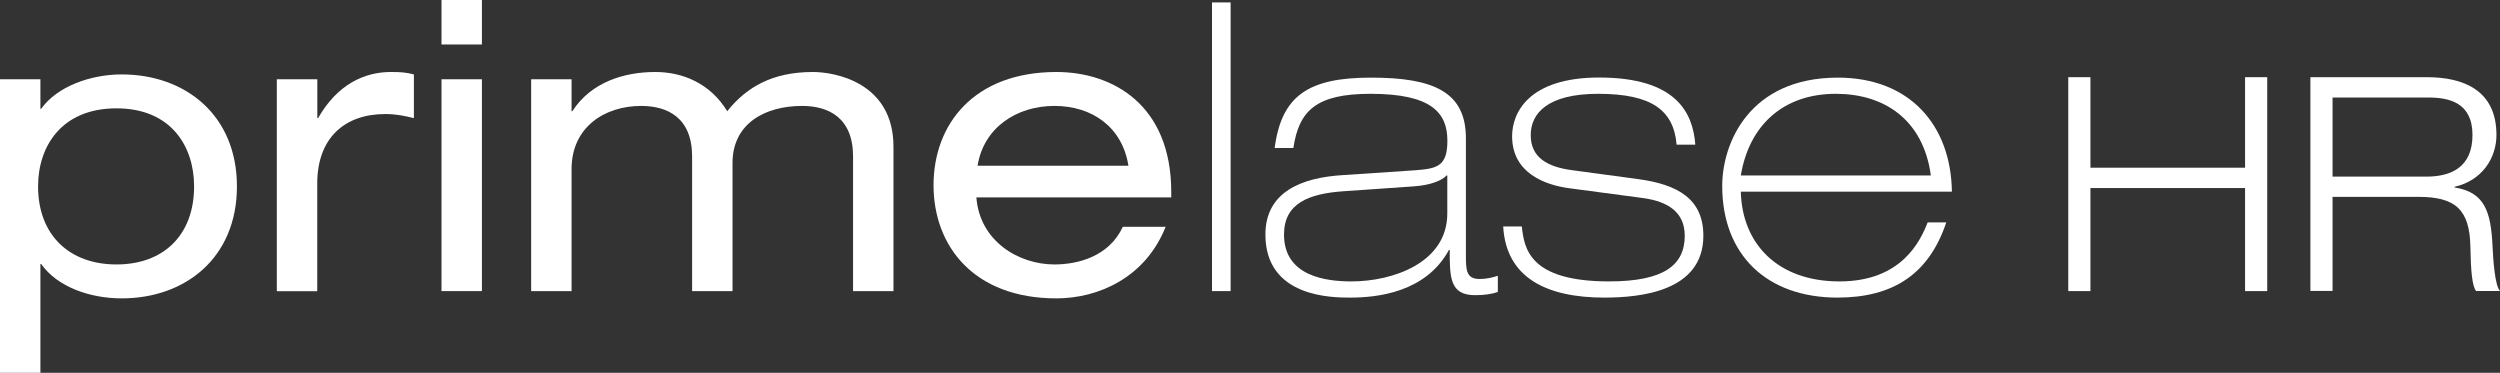
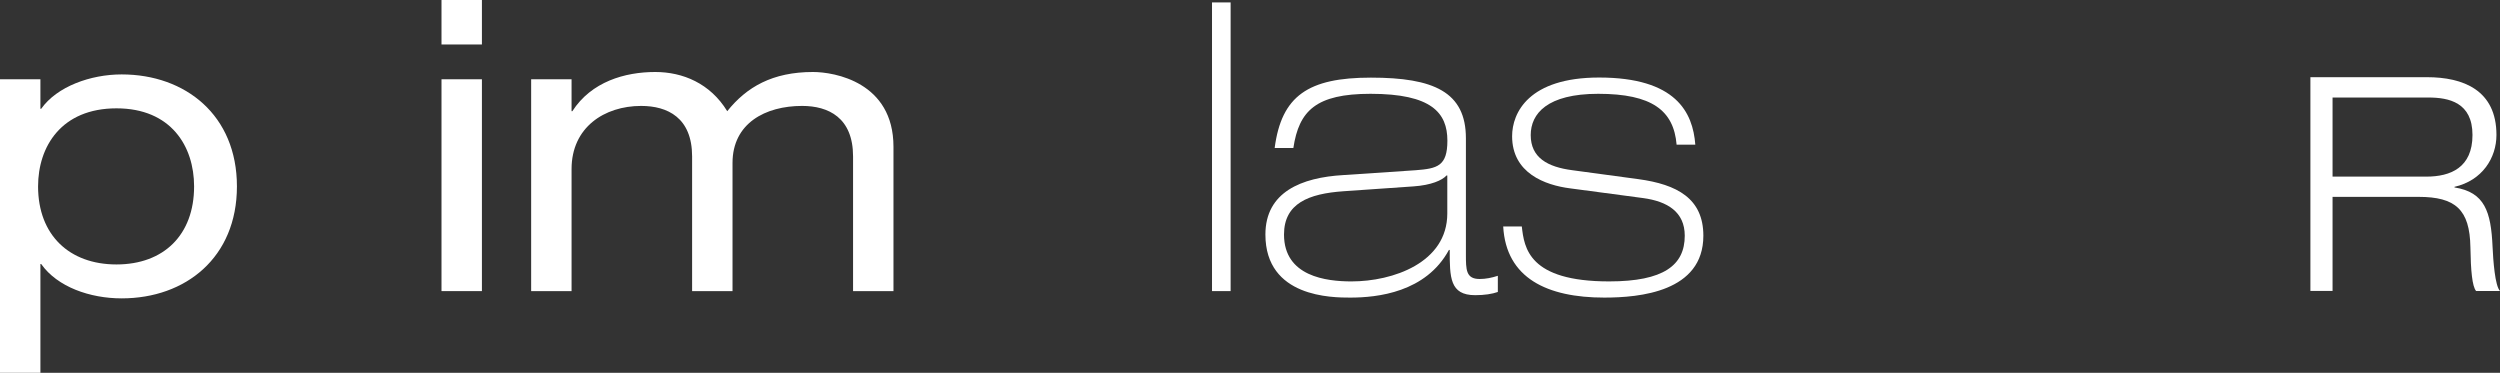
<svg xmlns="http://www.w3.org/2000/svg" id="Layer_2" data-name="Layer 2" viewBox="0 0 288.9 43.08">
  <rect x="0" y="0" width="288.9" height="43.08" fill="#333333" stroke="none" />
  <defs>
    <style> .cls-1 { fill: #fff; stroke-width: 0px; } </style>
  </defs>
  <g id="Layer_4" data-name="Layer 4">
    <g>
      <path class="cls-1" d="m0,9.16h4.67v3.41h.09c1.82-2.57,5.7-3.97,9.3-3.97,7.38,0,13.32,4.72,13.32,12.94s-5.93,12.94-13.32,12.94c-3.64,0-7.43-1.31-9.3-3.97h-.09v12.57H0V9.16Zm13.46,3.36c-6.35,0-9.06,4.39-9.06,9.02,0,5.61,3.6,9.02,9.06,9.02s8.97-3.41,8.97-9.02c0-4.63-2.66-9.02-8.97-9.02Z" />
-       <path class="cls-1" d="m32,9.16h4.67v4.49h.09c2.2-3.88,5.33-5.33,8.41-5.33,1.17,0,1.78.05,2.66.28v5.05c-1.17-.28-2.06-.47-3.32-.47-4.63,0-7.85,2.71-7.85,8.04v12.43h-4.67V9.16Z" />
      <path class="cls-1" d="m51.02,0h4.67v5.14h-4.67V0Zm0,9.16h4.67v24.48h-4.67V9.16Z" />
      <path class="cls-1" d="m98.58,18.08c0-4.49-2.85-5.84-5.89-5.84-4.25,0-8.04,2.01-8.04,6.59v14.81h-4.67v-15.56c0-4.49-2.85-5.84-5.89-5.84-4.25,0-8.04,2.48-8.04,7.29v14.11h-4.67V9.16h4.67v3.69h.09c2.2-3.41,6.07-4.53,9.58-4.53,3.18,0,6.35,1.31,8.32,4.53,2.24-2.8,5.23-4.53,9.91-4.53,2.48,0,9.3,1.17,9.3,8.64v16.68h-4.67v-15.56Z" />
-       <path class="cls-1" d="m112.83,22.8c.37,5.05,4.86,7.76,9.02,7.76,2.66,0,6.31-.89,7.9-4.35h4.95c-2.34,5.89-7.8,8.27-12.62,8.27-9.53,0-14.2-6.03-14.2-13.08s4.67-13.08,14.2-13.08c6.45,0,13.27,3.74,13.27,13.88v.61h-22.52Zm17.57-3.65c-.7-4.44-4.16-6.91-8.55-6.91s-8.18,2.52-8.88,6.91h17.43Z" />
      <path class="cls-1" d="m140.06.28h2.15v33.36h-2.15V.28Z" />
      <path class="cls-1" d="m147.3,17.1c.79-6.03,3.88-8.13,11.12-8.13s10.98,1.64,10.98,7.01v13.41c0,1.78,0,2.85,1.59,2.85.7,0,1.4-.14,2.1-.37v1.87c-.65.23-1.54.37-2.62.37-2.94,0-2.94-2.06-2.94-5.23h-.09c-2.66,4.91-8.27,5.51-11.4,5.51-2.06,0-9.81,0-9.81-7.29,0-4.91,4.16-6.59,9.02-6.87l8.36-.56c2.48-.19,3.65-.47,3.65-3.41,0-3.22-1.82-5.42-8.88-5.42-6.31,0-8.27,1.96-8.92,6.26h-2.15Zm19.95,3.18h-.09c-.51.56-1.78,1.12-3.83,1.26l-8.08.56c-4.02.28-6.87,1.4-6.87,5,0,4.86,4.91,5.42,7.8,5.42,4.77,0,11.07-2.15,11.07-7.85v-4.39Z" />
      <path class="cls-1" d="m193.75,16.73c-.33-3.97-2.85-5.89-9.06-5.89-5.89,0-7.8,2.29-7.8,4.77,0,2.62,1.96,3.69,4.81,4.06l7.62,1.03c4.49.61,7.52,2.24,7.52,6.54,0,6.49-7.38,7.15-11.45,7.15-6.59,0-11.35-2.24-11.68-8.22h2.15c.28,2.48.79,6.35,10.09,6.35,6.31,0,8.74-1.87,8.74-5.28,0-2.76-2.01-3.97-4.81-4.35l-8.41-1.12c-2.94-.37-6.73-1.77-6.73-6.03,0-2.71,1.92-6.78,10.05-6.78,8.88,0,10.84,4.02,11.12,7.76h-2.15Z" />
-       <path class="cls-1" d="m201.17,22.15c.14,5.98,4.21,10.37,11.4,10.37s9.35-4.67,10.19-6.82h2.15c-2.01,6.03-6.21,8.69-12.57,8.69-8.18,0-13.32-4.95-13.32-12.9,0-5,3.18-12.52,13.36-12.52,8.32,0,13.08,5.51,13.18,13.18h-24.39Zm21.96-1.87c-.89-6.54-5.47-9.44-10.98-9.44-6.17,0-10.05,3.74-10.98,9.44h21.96Z" />
-       <path class="cls-1" d="m239.01,8.92h2.56v10.46h17.87v-10.46h2.56v24.72h-2.56v-11.91h-17.87v11.91h-2.56V8.92Z" />
      <path class="cls-1" d="m266.99,8.92h13.47c4.19,0,8.03,1.49,8.03,6.68,0,2.63-1.63,5.26-4.85,5.99v.07c3.5.55,4.22,2.8,4.4,6.85.07,1.56.28,4.57.87,5.12h-2.77c-.45-.52-.62-2.35-.66-5.06-.07-4.36-1.73-5.82-5.99-5.82h-9.94v10.87h-2.56V8.92Zm2.56,11.49h10.84c2.8,0,5.33-1.04,5.33-4.81s-2.74-4.33-5.09-4.33h-11.08v9.14Z" />
    </g>
  </g>
</svg>